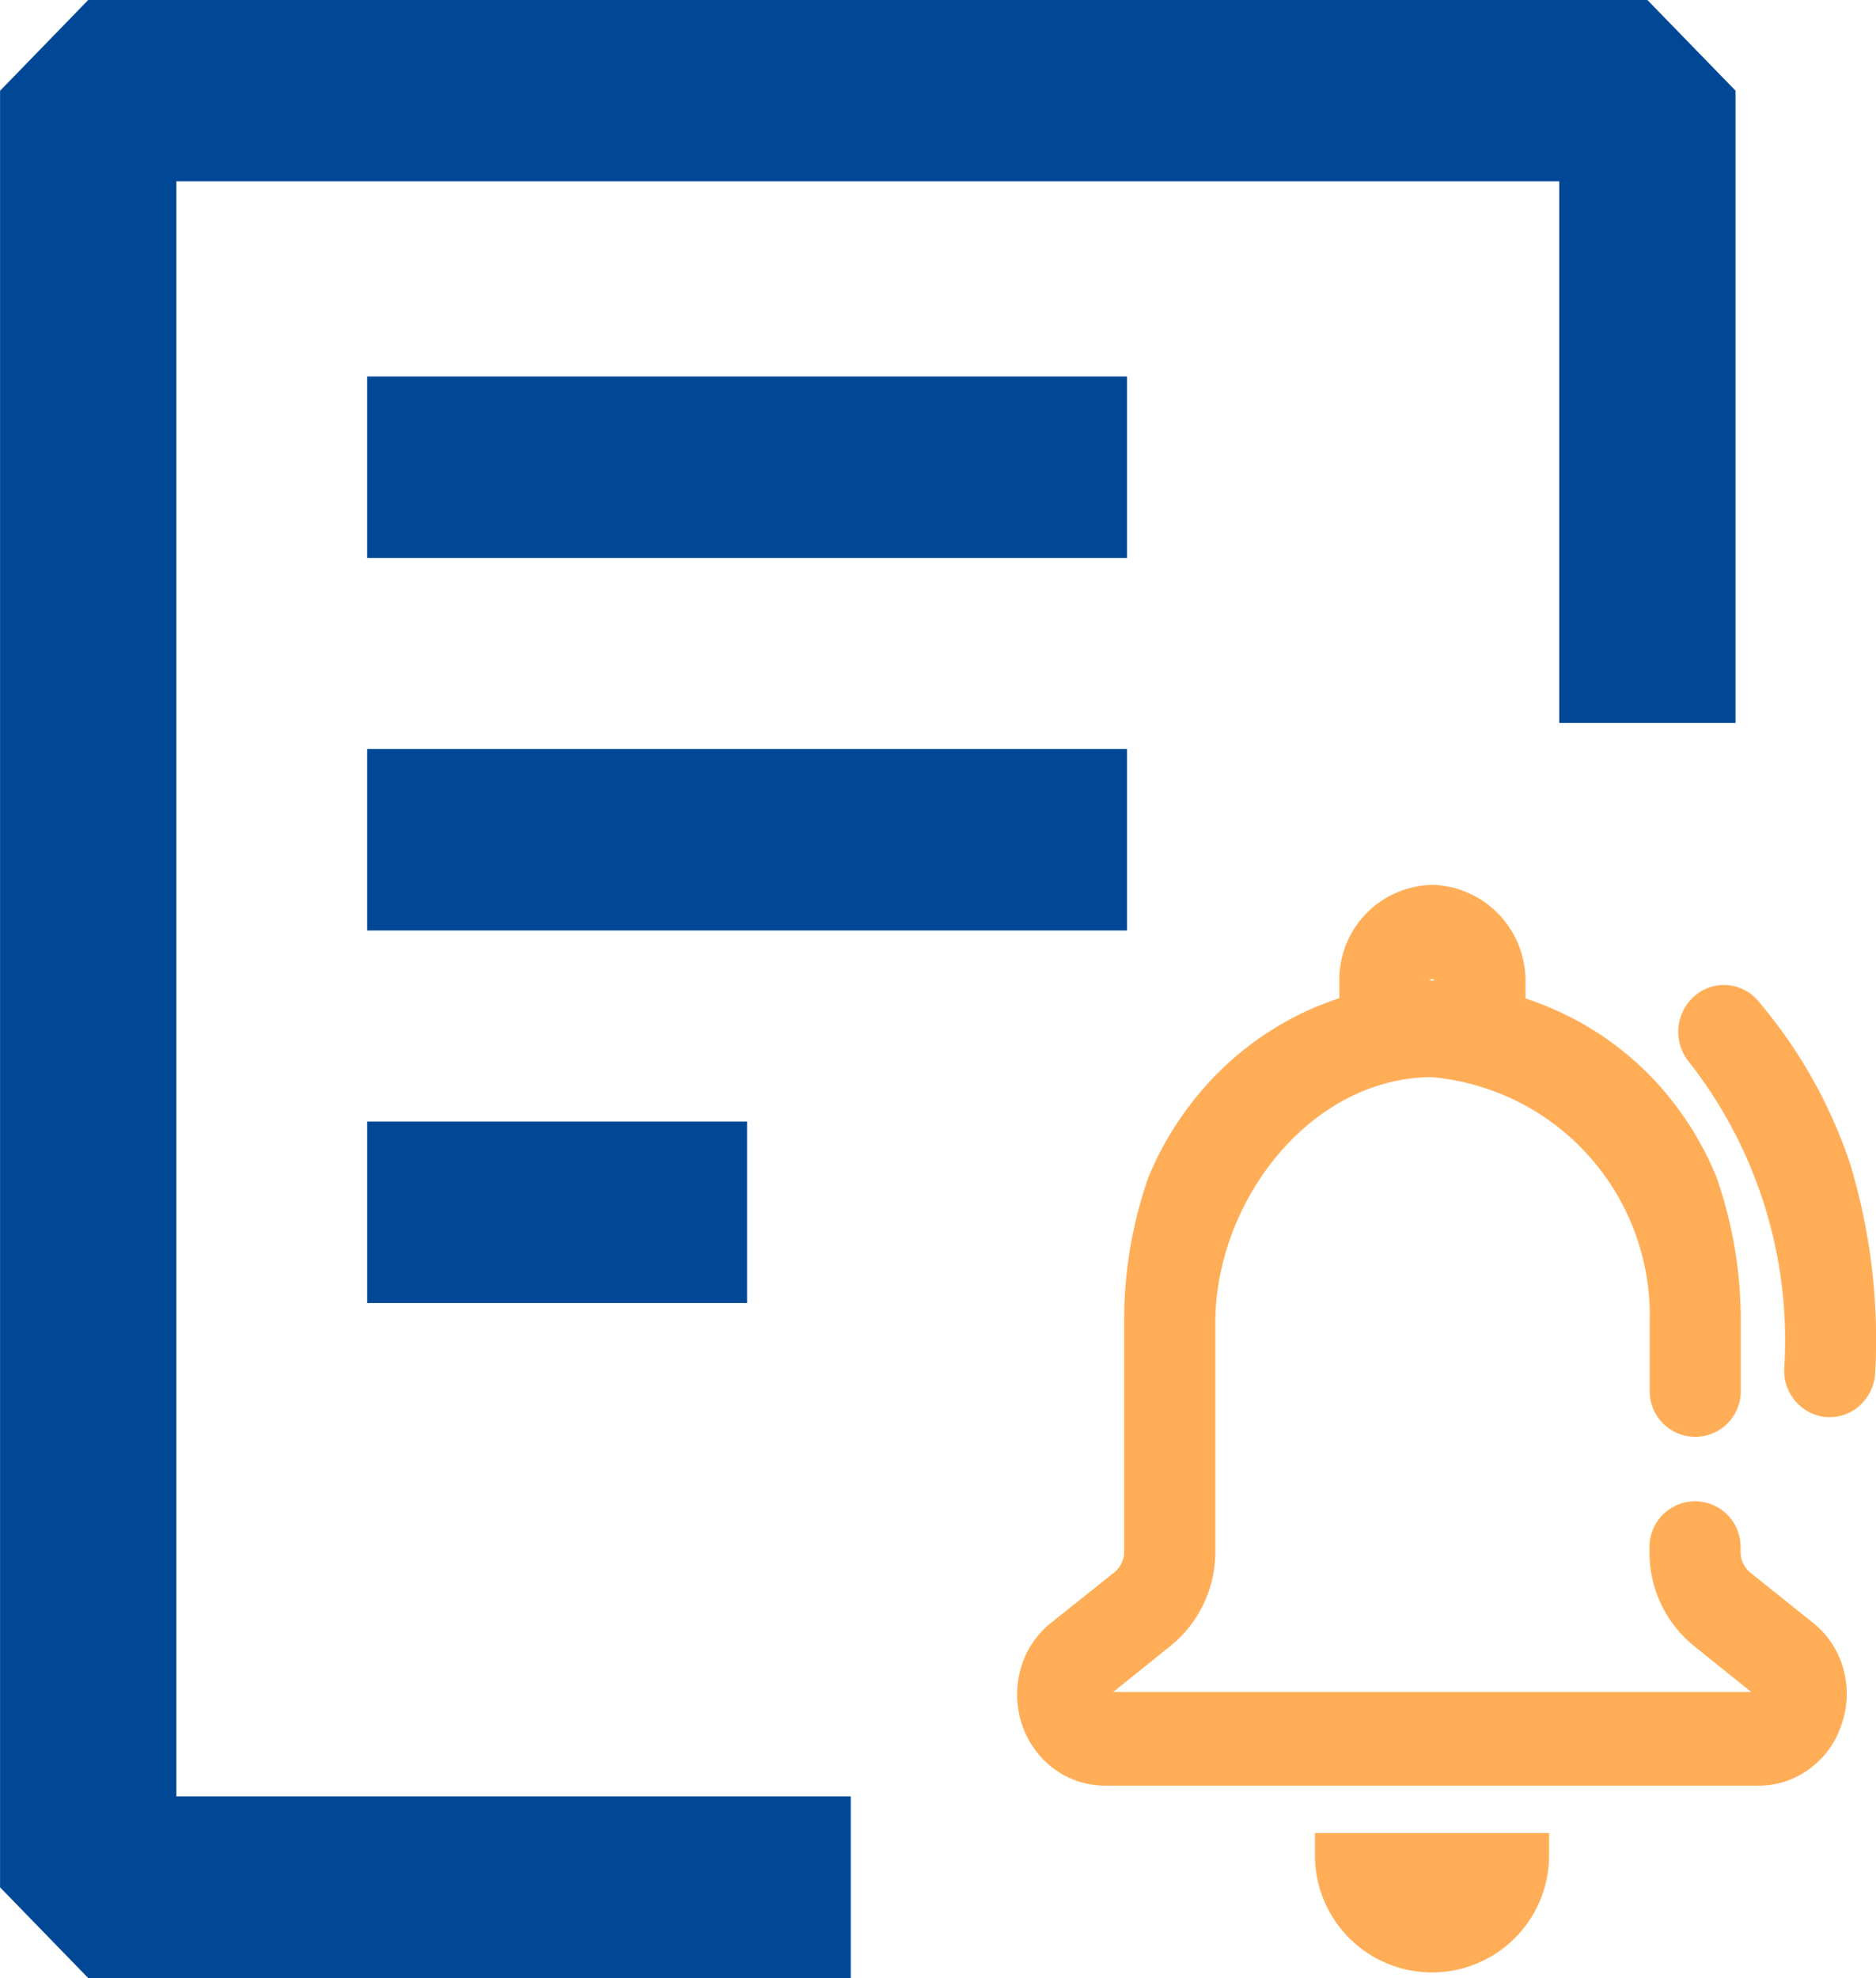
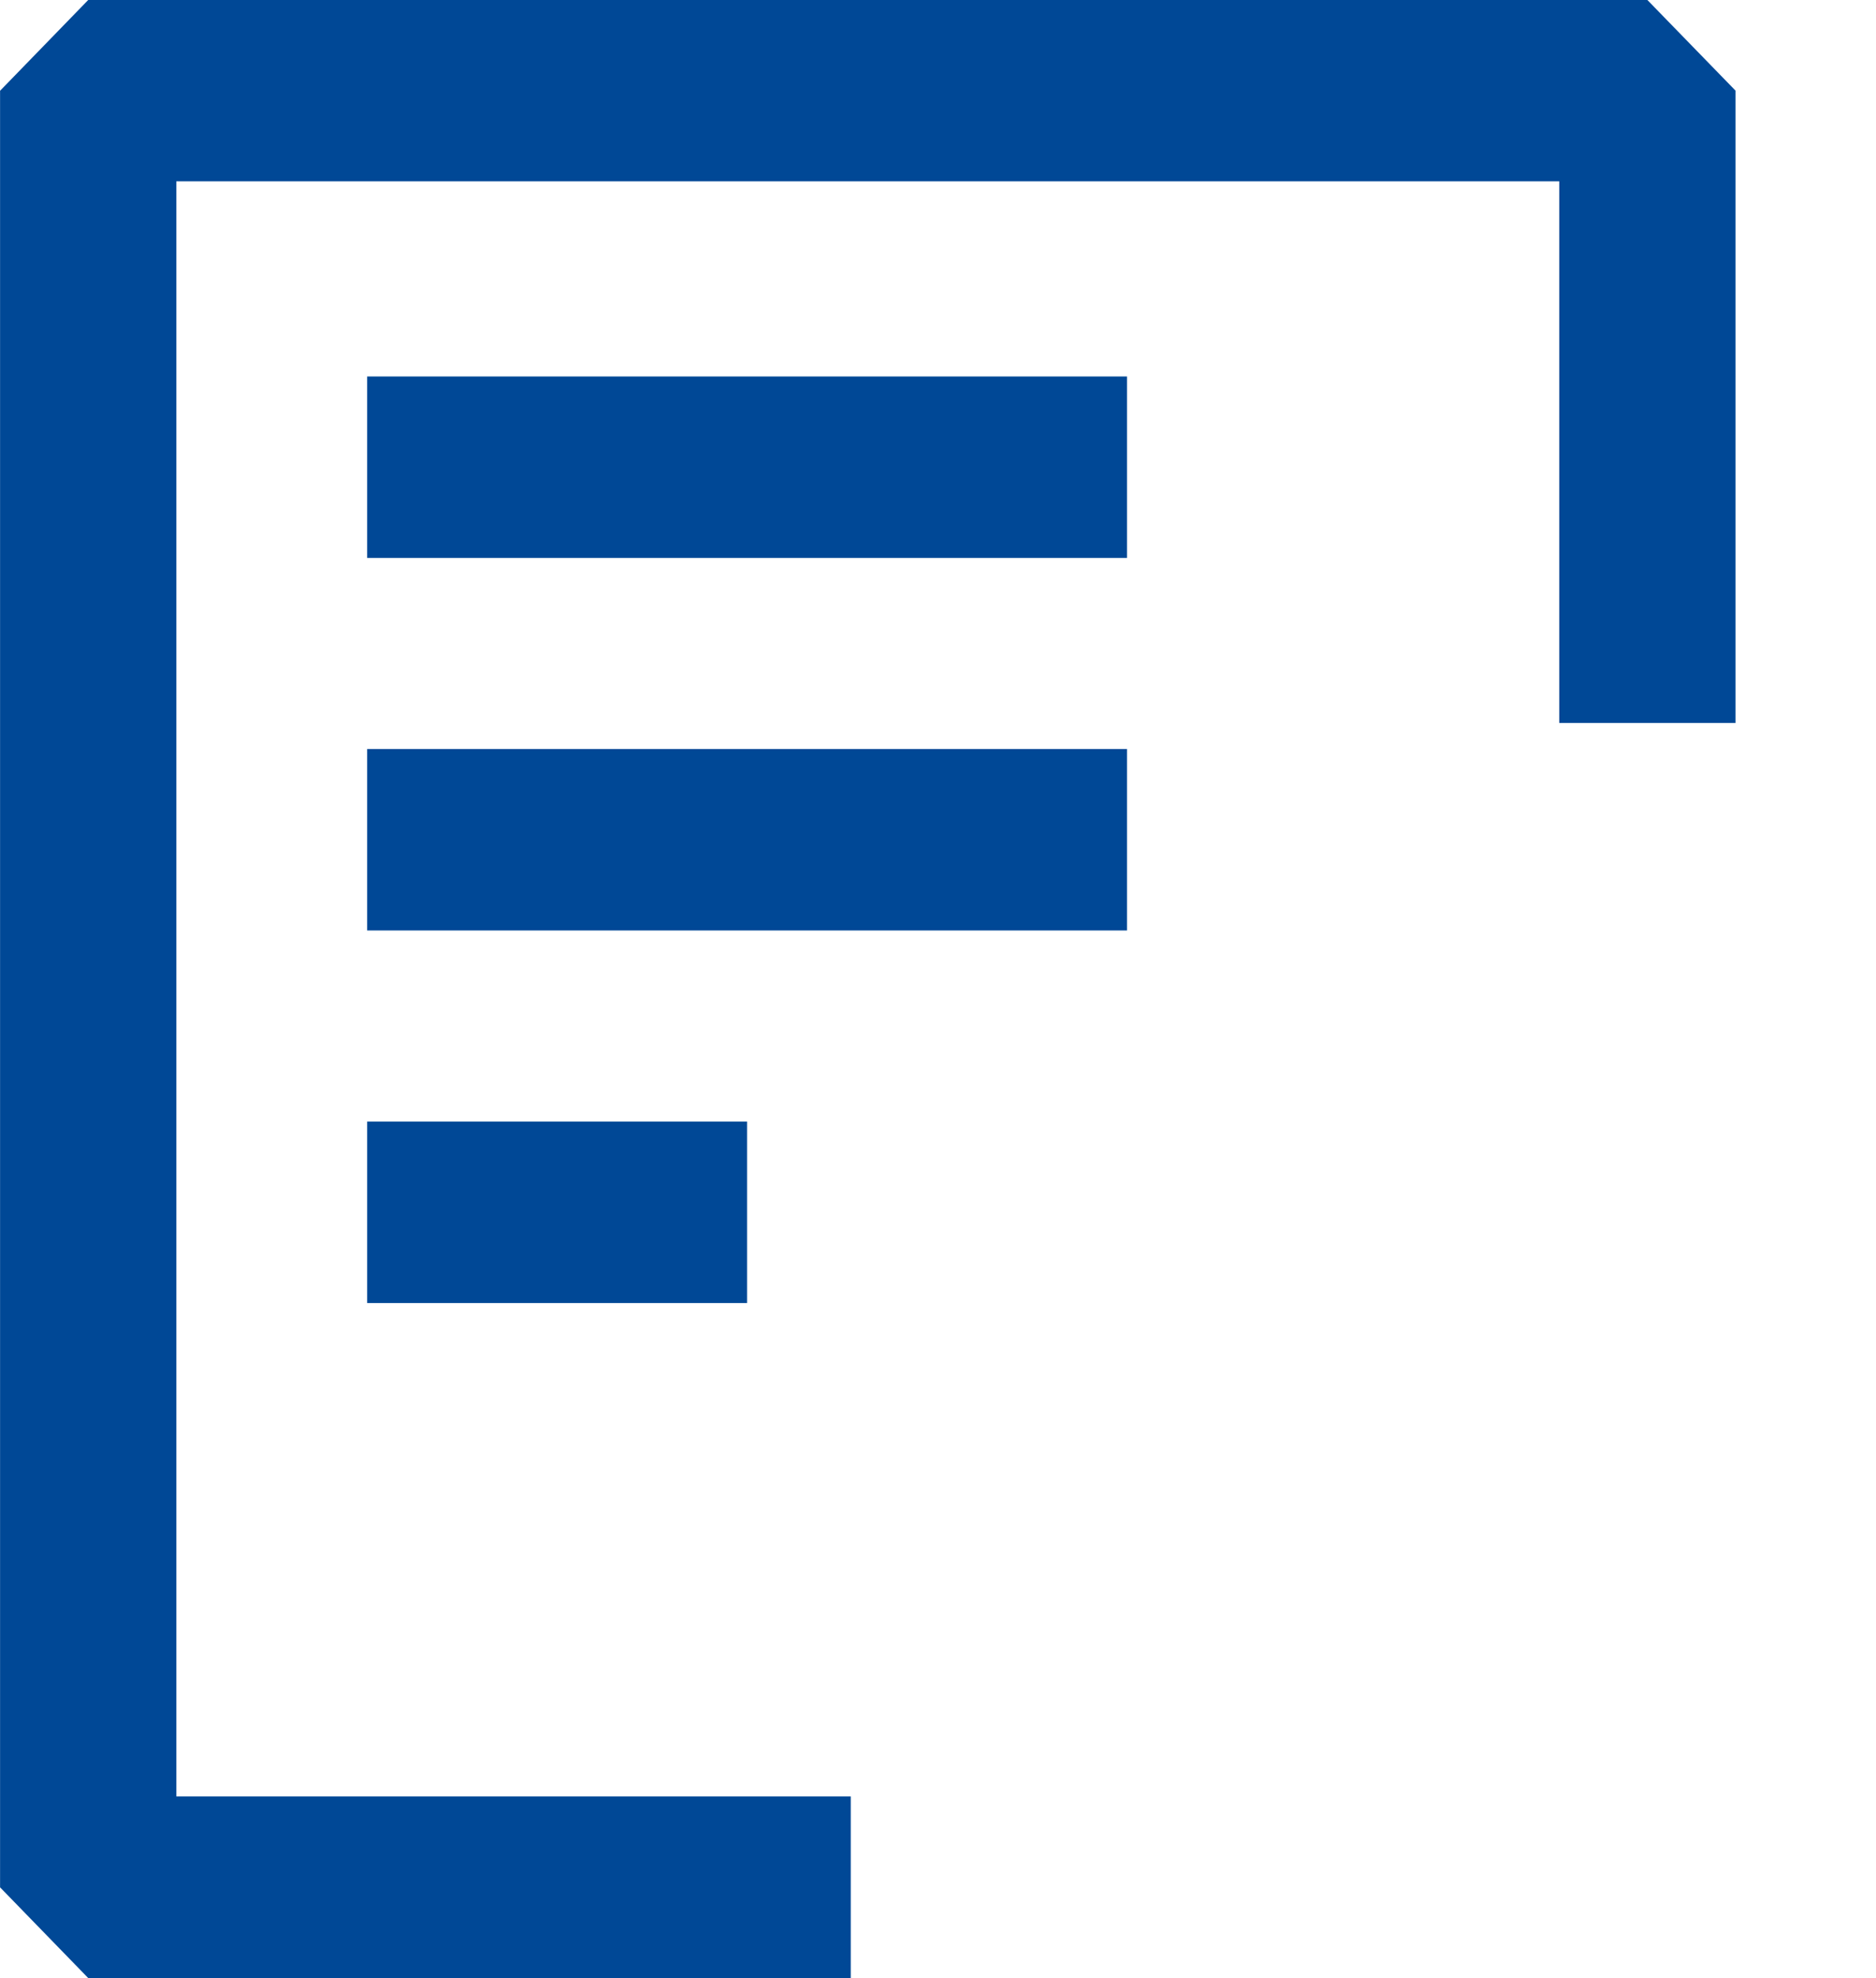
<svg xmlns="http://www.w3.org/2000/svg" id="及时通知" width="28.843" height="30.406" viewBox="0 0 28.843 30.406">
  <defs>
    <style>
      .cls-1 {
        fill: #ffae57;
      }

      .cls-1, .cls-2 {
        fill-rule: evenodd;
      }

      .cls-2 {
        fill: #004896;
      }
    </style>
  </defs>
-   <path id="形状_5" data-name="形状 5" class="cls-1" d="M233.969,130.971m-0.2-11.866a9.332,9.332,0,0,0-.391-3.234,7.566,7.566,0,0,0-1.407-2.485,0.687,0.687,0,0,0-.99-0.069,0.731,0.731,0,0,0-.066,1.016,6.932,6.932,0,0,1,1.456,4.684,0.714,0.714,0,0,0,.578.754,0.43,0.43,0,0,0,.078.009,0.68,0.68,0,0,0,.506-0.18,0.73,0.73,0,0,0,.236-0.495h0Zm-0.481,4.578a1.369,1.369,0,0,0-.475-0.741l-0.96-.769a0.413,0.413,0,0,1-.154-0.328v-0.071a0.7,0.7,0,1,0-1.4,0v0.071a1.843,1.843,0,0,0,.694,1.461l0.871,0.7h-9.812l0.871-.7a1.856,1.856,0,0,0,.7-1.464v-3.5c0-1.9,1.477-3.775,3.32-3.787a3.677,3.677,0,0,1,3.359,3.75v1.078a0.7,0.7,0,1,0,1.4,0V118.3a6.683,6.683,0,0,0-.373-2.208,4.887,4.887,0,0,0-1.014-1.552A4.736,4.736,0,0,0,228.8,113.5c-0.133-.056-0.269-0.109-0.408-0.156V113.1a1.475,1.475,0,0,0-1.4-1.5,1.457,1.457,0,0,0-1.462,1.477v0.264c-0.142.047-.278,0.1-0.411,0.156a4.755,4.755,0,0,0-1.508,1.046,4.966,4.966,0,0,0-1.016,1.549,6.632,6.632,0,0,0-.373,2.208v3.541a0.418,0.418,0,0,1-.154.327l-0.966.77a1.382,1.382,0,0,0-.481.744,1.469,1.469,0,0,0,.027.816,1.41,1.41,0,0,0,.463.664,1.333,1.333,0,0,0,.821.283H231.97a1.306,1.306,0,0,0,.82-0.283,1.356,1.356,0,0,0,.463-0.664,1.4,1.4,0,0,0,.034-0.816h0Zm-6.356-10.627a0.027,0.027,0,0,1,.024-0.01,0.037,0.037,0,0,1,.033.025h-0.066a0.066,0.066,0,0,1,.009-0.015h0Zm-1.777,13.116v0.343a1.8,1.8,0,1,0,3.6,0v-0.343h-3.6Zm0,0" transform="translate(-204.938 -98)" />
  <path id="形状_5_拷贝" data-name="形状 5 拷贝" class="cls-2" d="M222.265,106.575H210.583v-2.789h11.682v2.789Zm0,5.726H210.583v-2.789h11.682V112.3Zm-5.841,5.726h-5.841v-2.789h5.841v2.789Zm1.594,7.583H207.649V100.787h21.262v8.325h2.71V99.393L230.266,98H206.294l-1.355,1.395v27.612l1.355,1.394h11.724V125.61Z" transform="translate(-204.938 -98)" />
</svg>